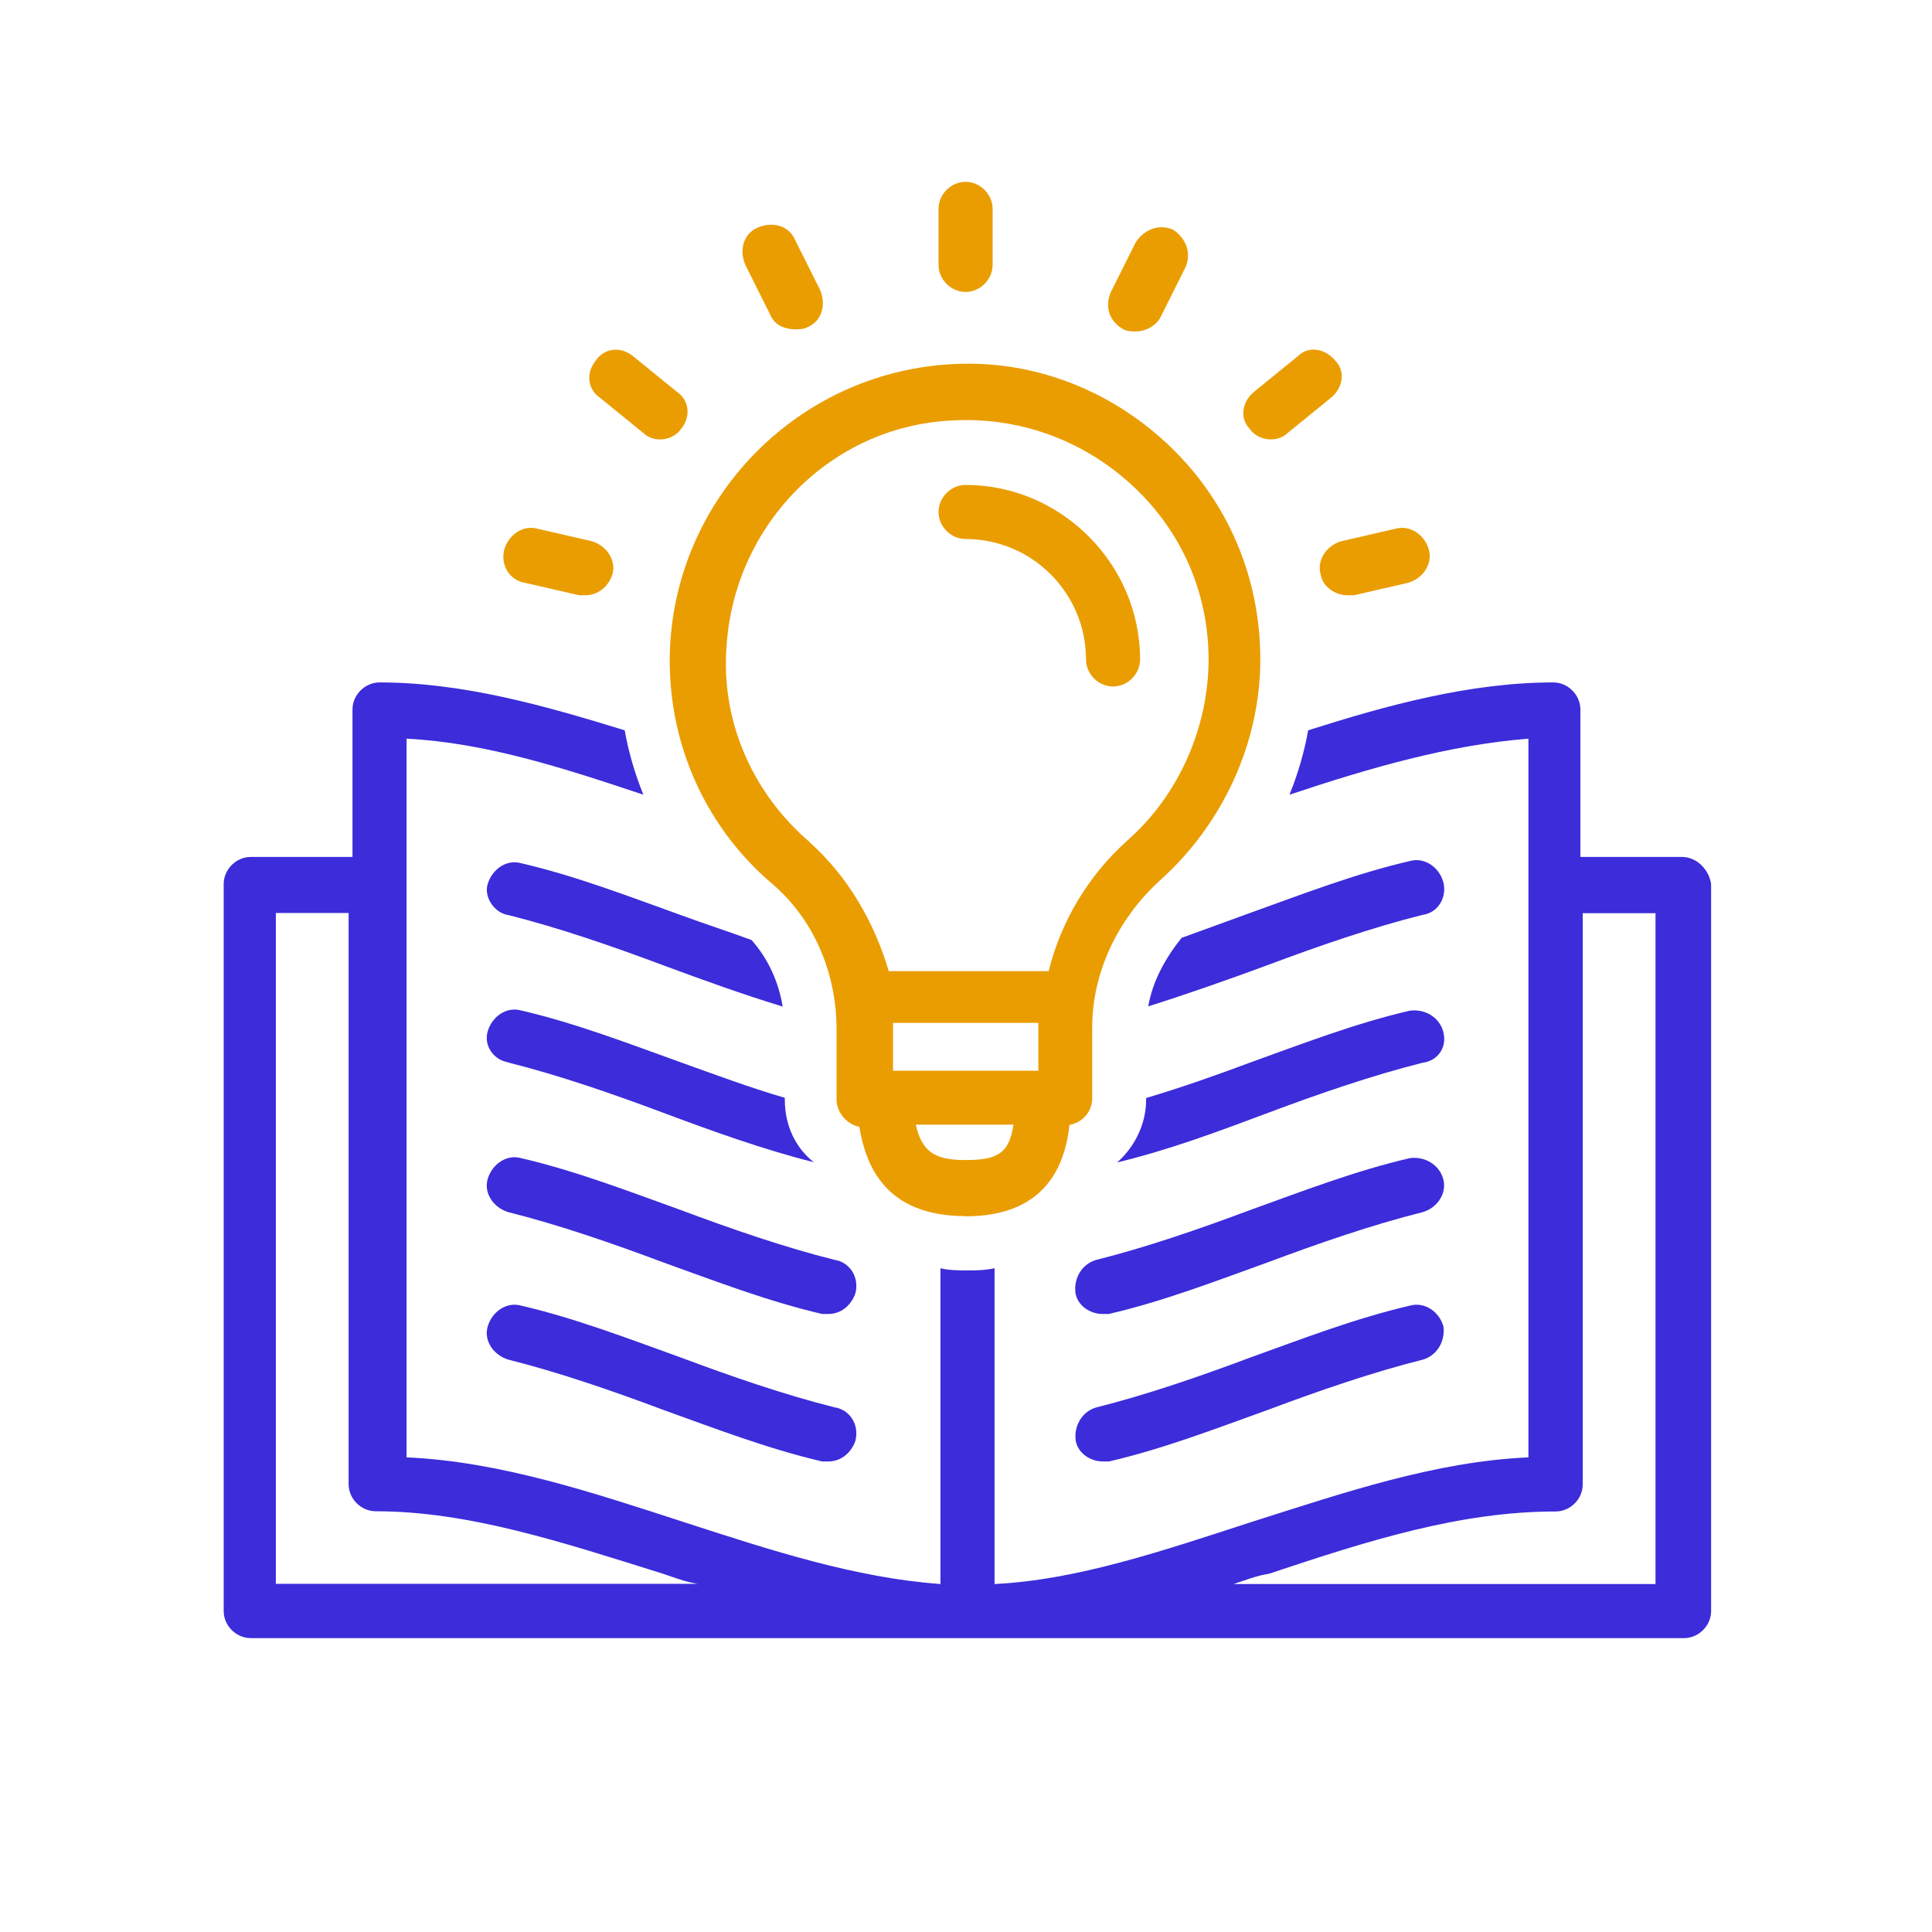
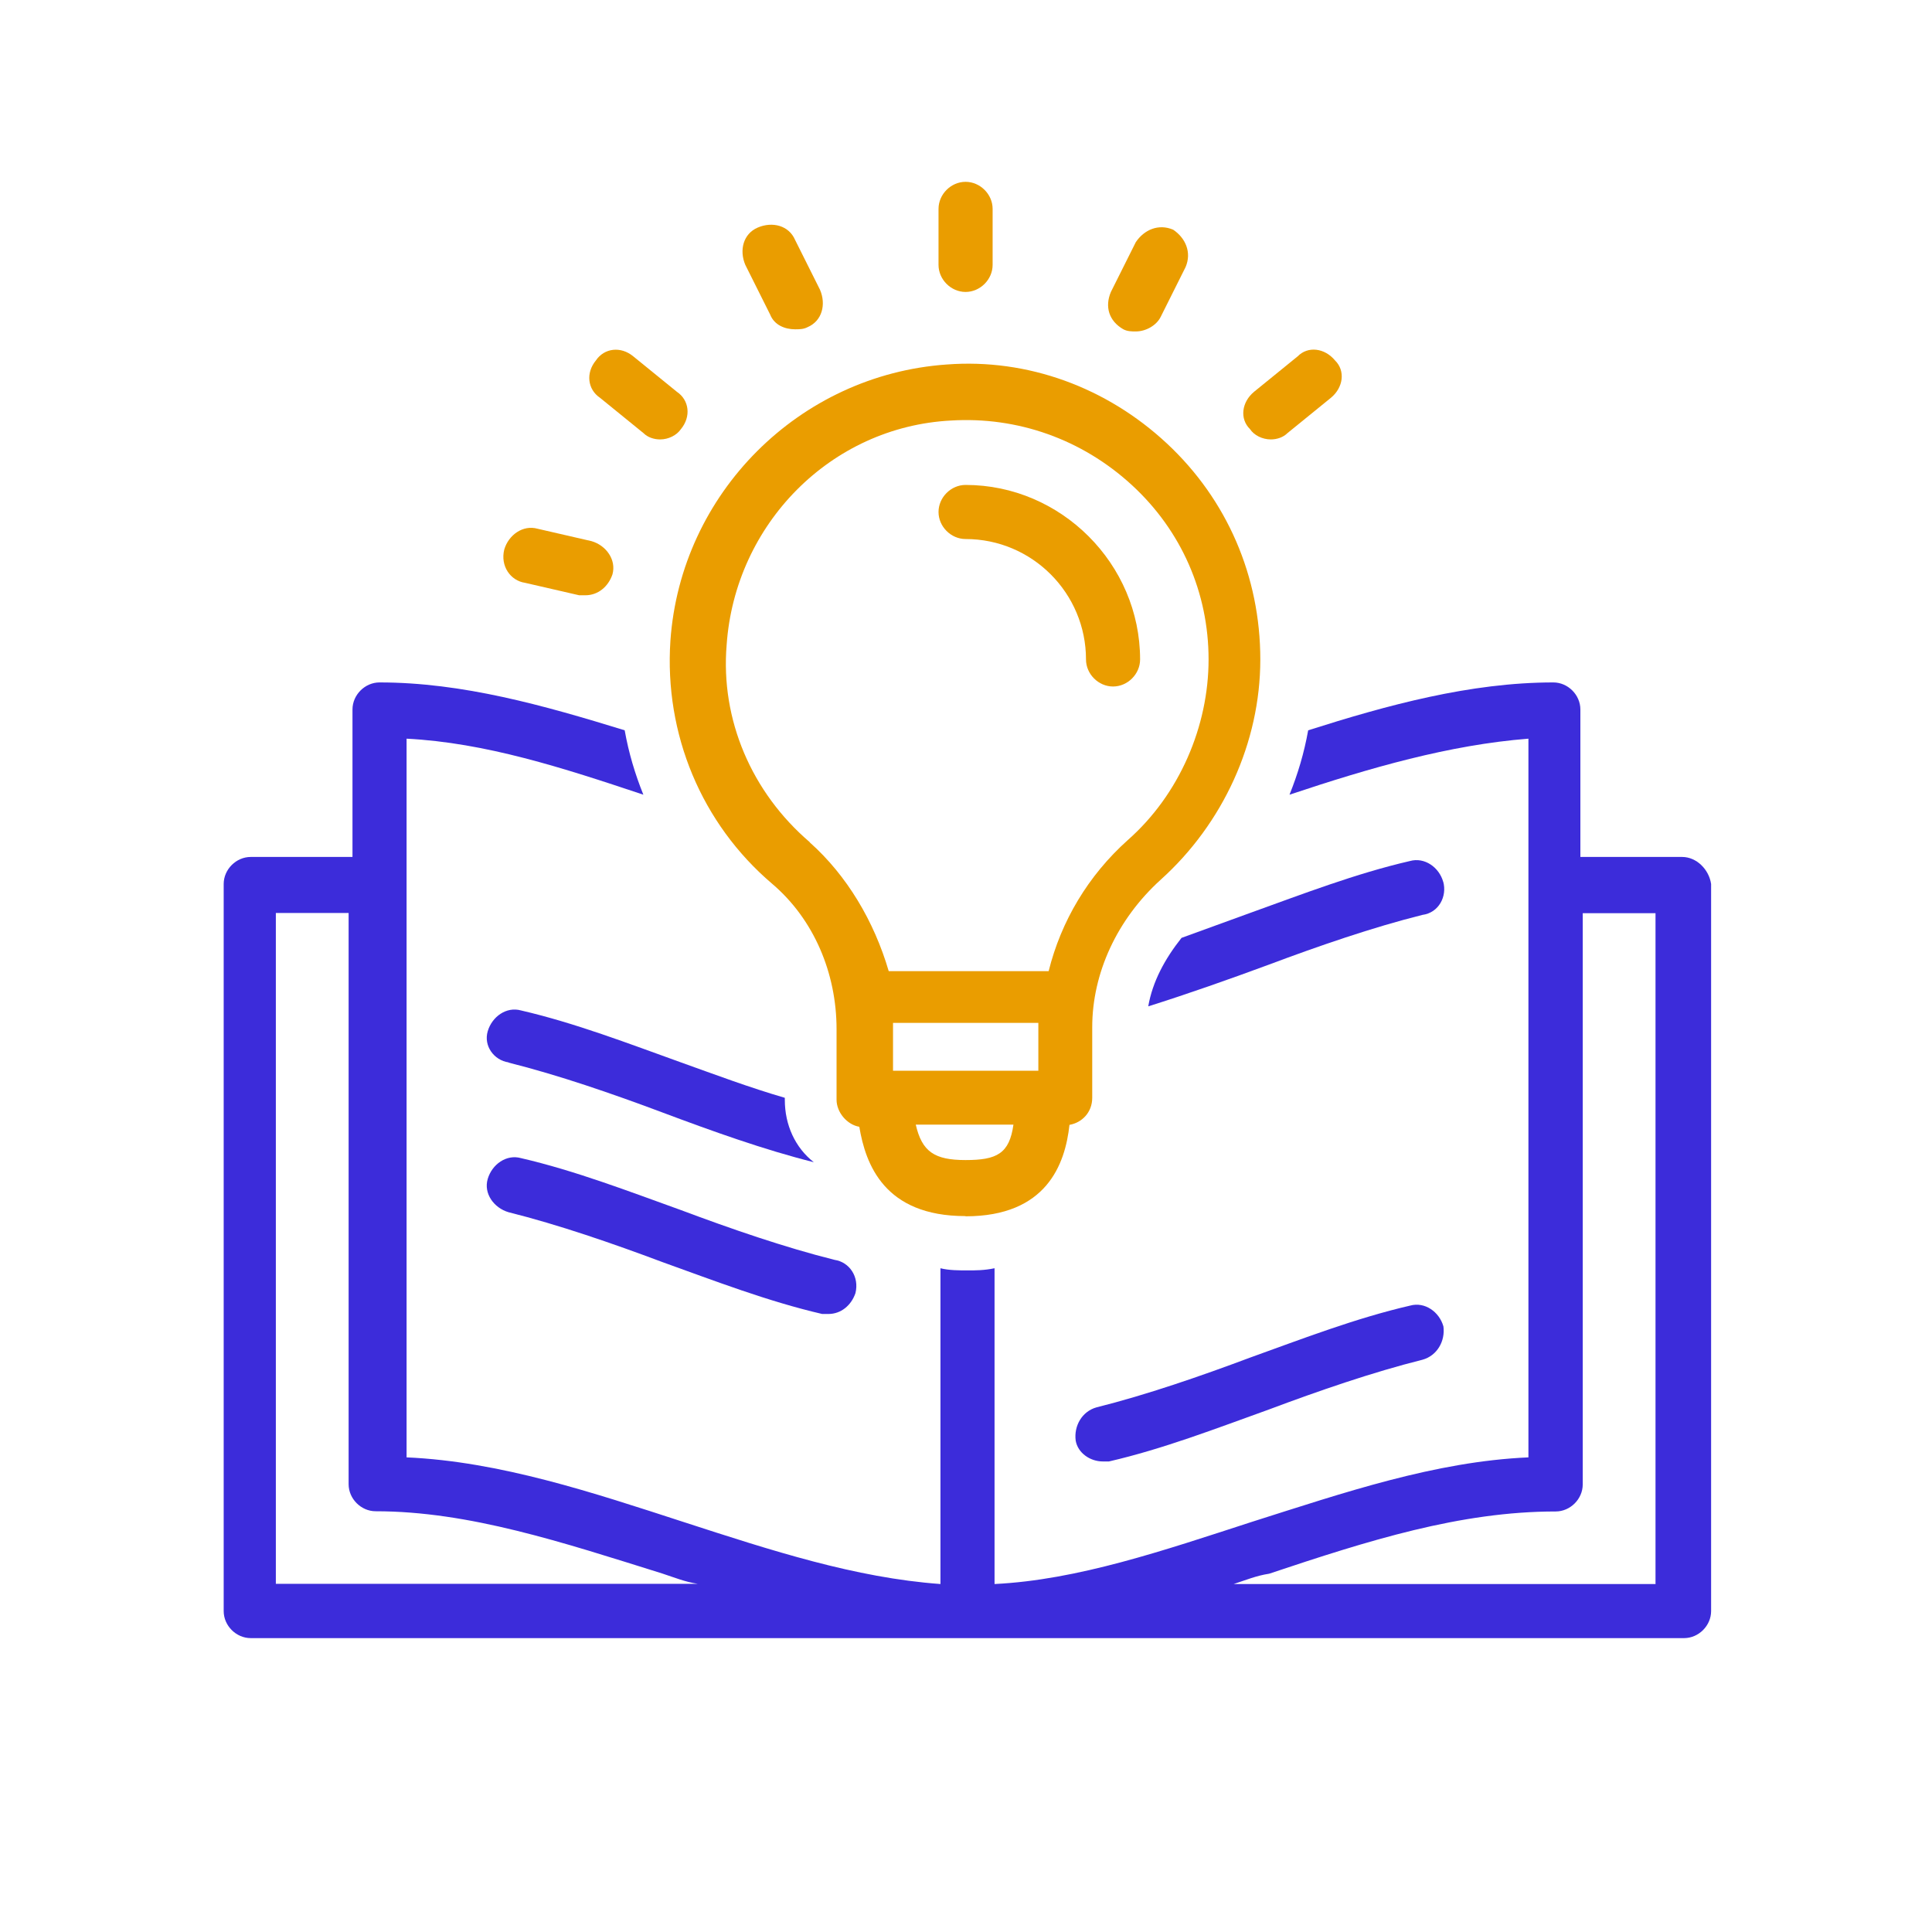
<svg xmlns="http://www.w3.org/2000/svg" id="Layer_3" data-name="Layer 3" viewBox="0 0 90 90">
  <defs>
    <style> .cls-1 { fill: #3c2cda; } .cls-1, .cls-2 { stroke-width: 0px; } .cls-2 { fill: #ea9d00; } </style>
  </defs>
  <path class="cls-1" d="m78.36,39.92h-4.74v-6.87c0-.68-.58-1.26-1.26-1.26-3.87,0-7.74,1.06-11.42,2.23-.19,1.06-.48,2.03-.87,3,3.77-1.26,7.45-2.32,11.13-2.61v33.48c-4.35.19-8.61,1.65-12.87,3-4.16,1.35-8.13,2.71-12,2.9v-14.71c-.48.1-.87.1-1.26.1s-.87,0-1.26-.1v14.71c-3.97-.29-7.84-1.55-12-2.9s-8.52-2.81-12.87-3v-33.48c3.68.19,7.26,1.35,11.03,2.61-.39-.97-.68-1.94-.87-3-3.77-1.16-7.55-2.23-11.42-2.23-.68,0-1.26.58-1.26,1.26v6.87h-4.74c-.68,0-1.26.58-1.26,1.26v33.87c0,.68.58,1.26,1.26,1.26h66.77c.68,0,1.26-.58,1.26-1.26v-33.87c-.1-.68-.68-1.26-1.35-1.26h0ZM12.85,73.79v-31.26h3.39v26.61c0,.68.58,1.26,1.26,1.26,4.35,0,8.71,1.45,13.35,2.9.58.19,1.06.39,1.65.48H12.85Zm64.26,0h-19.64c.58-.19,1.06-.39,1.65-.48,4.64-1.55,8.9-2.9,13.35-2.9.68,0,1.26-.58,1.26-1.26v-26.61h3.39v31.26Z" />
  <path class="cls-1" d="m23.69,49.5c2.32.58,4.84,1.45,7.16,2.32s4.74,1.74,7.06,2.32c-.87-.68-1.35-1.74-1.35-2.9v-.1c-1.65-.48-3.19-1.06-4.84-1.65-2.42-.87-4.94-1.84-7.45-2.42-.68-.19-1.35.29-1.55.97s.29,1.35.97,1.45h0Z" />
-   <path class="cls-1" d="m23.69,42.63c2.32.58,4.84,1.45,7.16,2.32,1.84.68,3.68,1.35,5.61,1.94-.19-1.16-.68-2.23-1.45-3.1-1.06-.39-2.23-.77-3.29-1.16-2.42-.87-4.94-1.84-7.45-2.42-.68-.19-1.35.29-1.55.97-.19.58.29,1.35.97,1.45Z" />
  <path class="cls-1" d="m38.88,58.69c-2.32-.58-4.84-1.45-7.16-2.32-2.42-.87-4.94-1.84-7.45-2.42-.68-.19-1.35.29-1.55.97s.29,1.35.97,1.55c2.32.58,4.84,1.45,7.16,2.32,2.42.87,4.94,1.84,7.45,2.42h.29c.58,0,1.06-.39,1.26-.97.19-.77-.29-1.45-.97-1.55h0Z" />
-   <path class="cls-1" d="m38.88,65.56c-2.32-.58-4.84-1.45-7.16-2.32-2.42-.87-4.94-1.84-7.45-2.42-.68-.19-1.35.29-1.55.97s.29,1.35.97,1.55c2.32.58,4.84,1.45,7.16,2.32,2.42.87,4.94,1.84,7.45,2.42h.29c.58,0,1.06-.39,1.26-.97.19-.77-.29-1.45-.97-1.55h0Z" />
-   <path class="cls-1" d="m67.23,48.05c-.19-.68-.87-1.06-1.55-.97-2.52.58-5.03,1.55-7.45,2.42-1.55.58-3.19,1.16-4.84,1.65v.1c0,1.16-.58,2.23-1.35,2.9,2.42-.58,4.74-1.45,7.06-2.32,2.32-.87,4.84-1.74,7.16-2.32.77-.1,1.16-.77.97-1.45h0Z" />
  <path class="cls-1" d="m67.23,41.08c-.19-.68-.87-1.16-1.55-.97-2.52.58-5.03,1.55-7.45,2.42-1.06.39-2.13.77-3.19,1.16-.77.97-1.35,2.03-1.55,3.19,1.84-.58,3.77-1.26,5.61-1.94,2.32-.87,4.84-1.74,7.16-2.32.77-.1,1.16-.87.97-1.55h0Z" />
-   <path class="cls-1" d="m67.23,54.92c-.19-.68-.87-1.06-1.55-.97-2.52.58-5.03,1.55-7.45,2.42-2.32.87-4.84,1.74-7.16,2.32-.68.19-1.06.87-.97,1.55.1.58.68.97,1.26.97h.29c2.52-.58,5.03-1.55,7.45-2.42,2.32-.87,4.84-1.74,7.16-2.32.68-.19,1.16-.87.97-1.55Z" />
  <path class="cls-1" d="m65.69,60.82c-2.52.58-5.03,1.55-7.45,2.42-2.32.87-4.84,1.74-7.16,2.32-.68.19-1.06.87-.97,1.55.1.58.68.97,1.26.97h.29c2.52-.58,5.03-1.55,7.45-2.42,2.32-.87,4.84-1.74,7.16-2.32.68-.19,1.06-.87.97-1.55-.19-.68-.87-1.16-1.55-.97Z" />
  <path class="cls-2" d="m44.98,25.11c3.1,0,5.61,2.52,5.61,5.61,0,.68.58,1.26,1.26,1.26s1.26-.58,1.26-1.26c0-4.45-3.68-8.13-8.13-8.13-.68,0-1.26.58-1.26,1.26s.58,1.26,1.26,1.26Z" />
  <path class="cls-2" d="m44.98,56.66c3.77,0,4.64-2.42,4.84-4.26.58-.1,1.06-.58,1.06-1.26v-3.29c0-2.52,1.16-5.03,3.19-6.87,2.9-2.61,4.64-6.39,4.64-10.26s-1.55-7.45-4.35-10.06-6.48-3.97-10.26-3.68c-6.87.48-12.39,6-12.87,12.87-.29,4.35,1.45,8.52,4.74,11.32,1.94,1.65,3,4.16,3,6.77v3.29c0,.58.48,1.16,1.06,1.26.29,1.74,1.16,4.16,4.94,4.16h0Zm3.39-8.81v2.03h-6.77v-2.23h6.77v.19Zm-3.39,6.19c-1.45,0-2.03-.39-2.32-1.65h4.55c-.19,1.35-.77,1.65-2.23,1.65Zm-7.26-14.81c-2.71-2.32-4.16-5.71-3.87-9.19.39-5.61,4.84-10.16,10.45-10.45,3.1-.19,6.1.87,8.42,3s3.58,5.03,3.58,8.13-1.35,6.29-3.77,8.42c-1.84,1.65-3.1,3.77-3.68,6.1h-7.45c-.68-2.32-1.94-4.45-3.68-6Z" />
  <path class="cls-2" d="m24.46,27.15l2.52.58h.29c.58,0,1.06-.39,1.26-.97.19-.68-.29-1.35-.97-1.55l-2.52-.58c-.68-.19-1.35.29-1.55.97-.19.77.29,1.45.97,1.55h0Z" />
  <path class="cls-2" d="m29.98,20.18c.19.19.48.29.77.29.39,0,.77-.19.97-.48.48-.58.39-1.35-.19-1.74l-2.03-1.65c-.58-.48-1.35-.39-1.74.19-.48.58-.39,1.35.19,1.74l2.03,1.65Z" />
  <path class="cls-2" d="m35.88,14.66c.19.48.68.68,1.16.68.19,0,.39,0,.58-.1.68-.29.87-1.06.58-1.74l-1.16-2.32c-.29-.68-1.06-.87-1.74-.58s-.87,1.06-.58,1.74l1.16,2.32Z" />
  <path class="cls-2" d="m44.98,13.6c.68,0,1.26-.58,1.26-1.26v-2.61c0-.68-.58-1.26-1.26-1.26s-1.26.58-1.26,1.26v2.61c0,.68.58,1.26,1.26,1.26Z" />
  <path class="cls-2" d="m52.33,15.34c.19.1.39.1.58.1.48,0,.97-.29,1.16-.68l1.16-2.32c.29-.68,0-1.35-.58-1.74-.68-.29-1.35,0-1.74.58l-1.16,2.32c-.29.68-.1,1.35.58,1.74Z" />
  <path class="cls-2" d="m59.2,20.47c.29,0,.58-.1.77-.29l2.03-1.65c.58-.48.68-1.26.19-1.74-.48-.58-1.26-.68-1.74-.19l-2.03,1.65c-.58.48-.68,1.26-.19,1.74.19.29.58.48.97.48Z" />
-   <path class="cls-2" d="m61.52,26.76c.1.58.68.97,1.26.97h.29l2.52-.58c.68-.19,1.16-.87.97-1.55s-.87-1.16-1.55-.97l-2.52.58c-.68.19-1.16.87-.97,1.55h0Z" />
</svg>